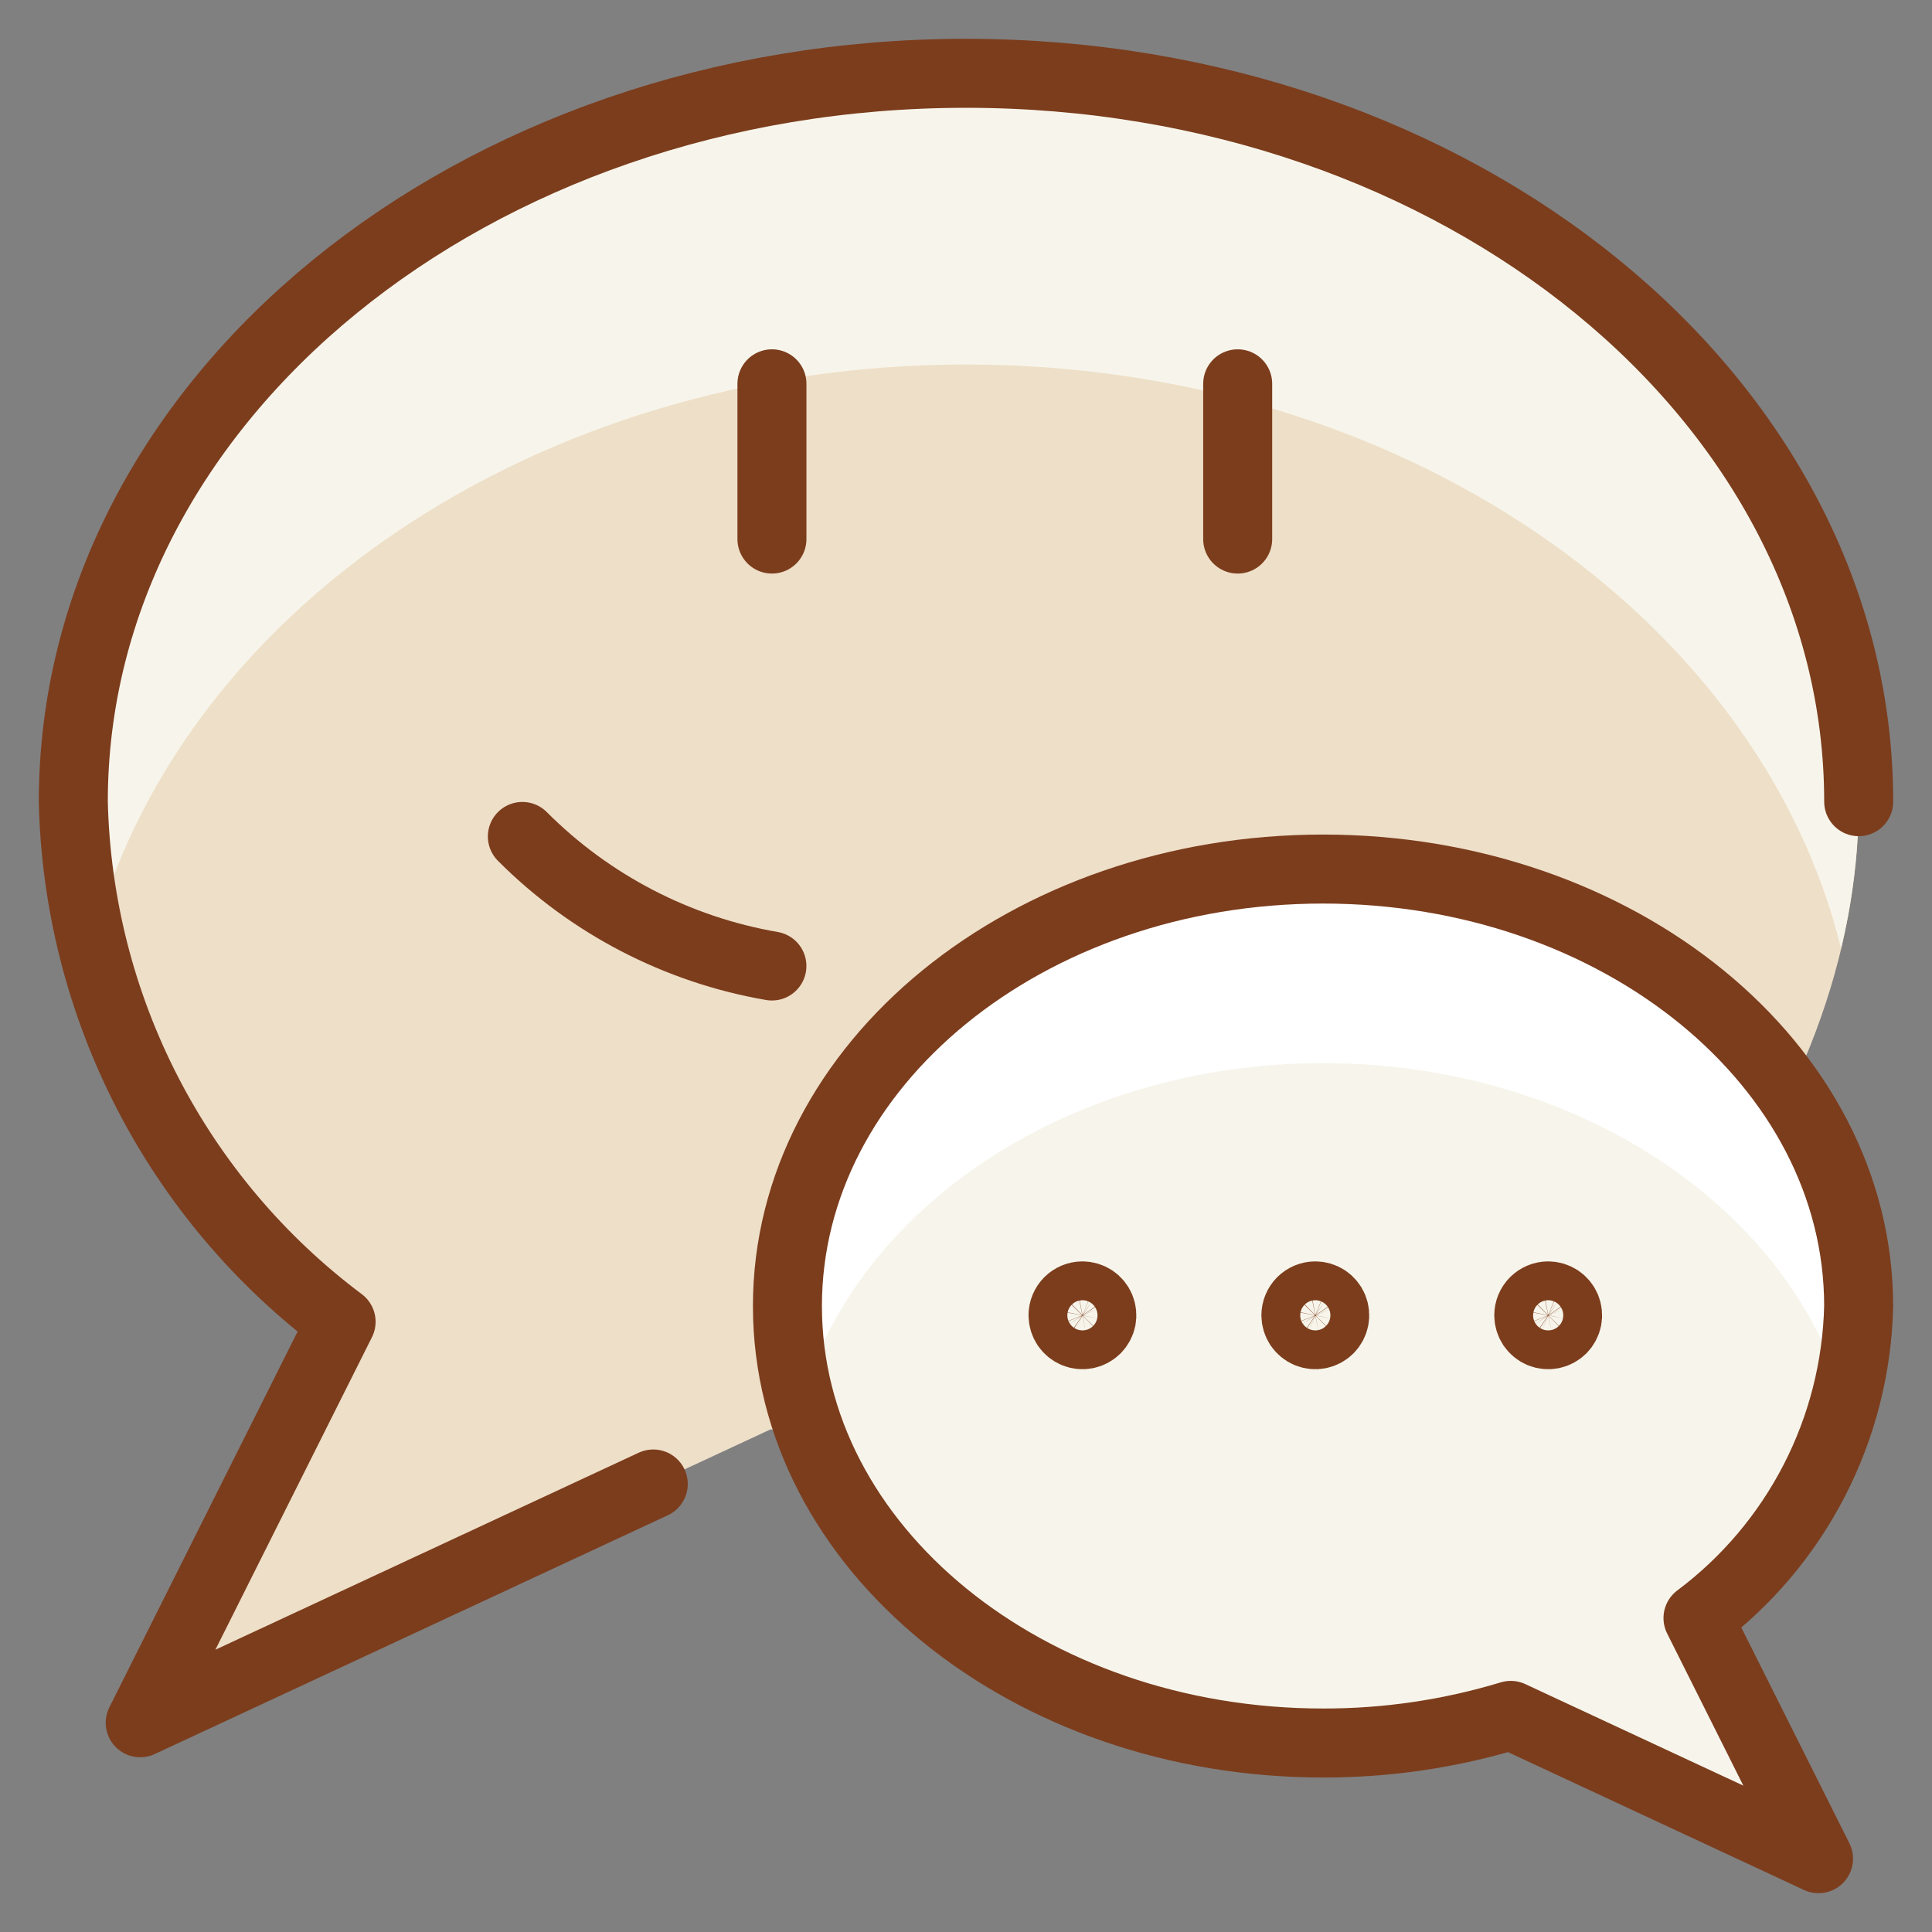
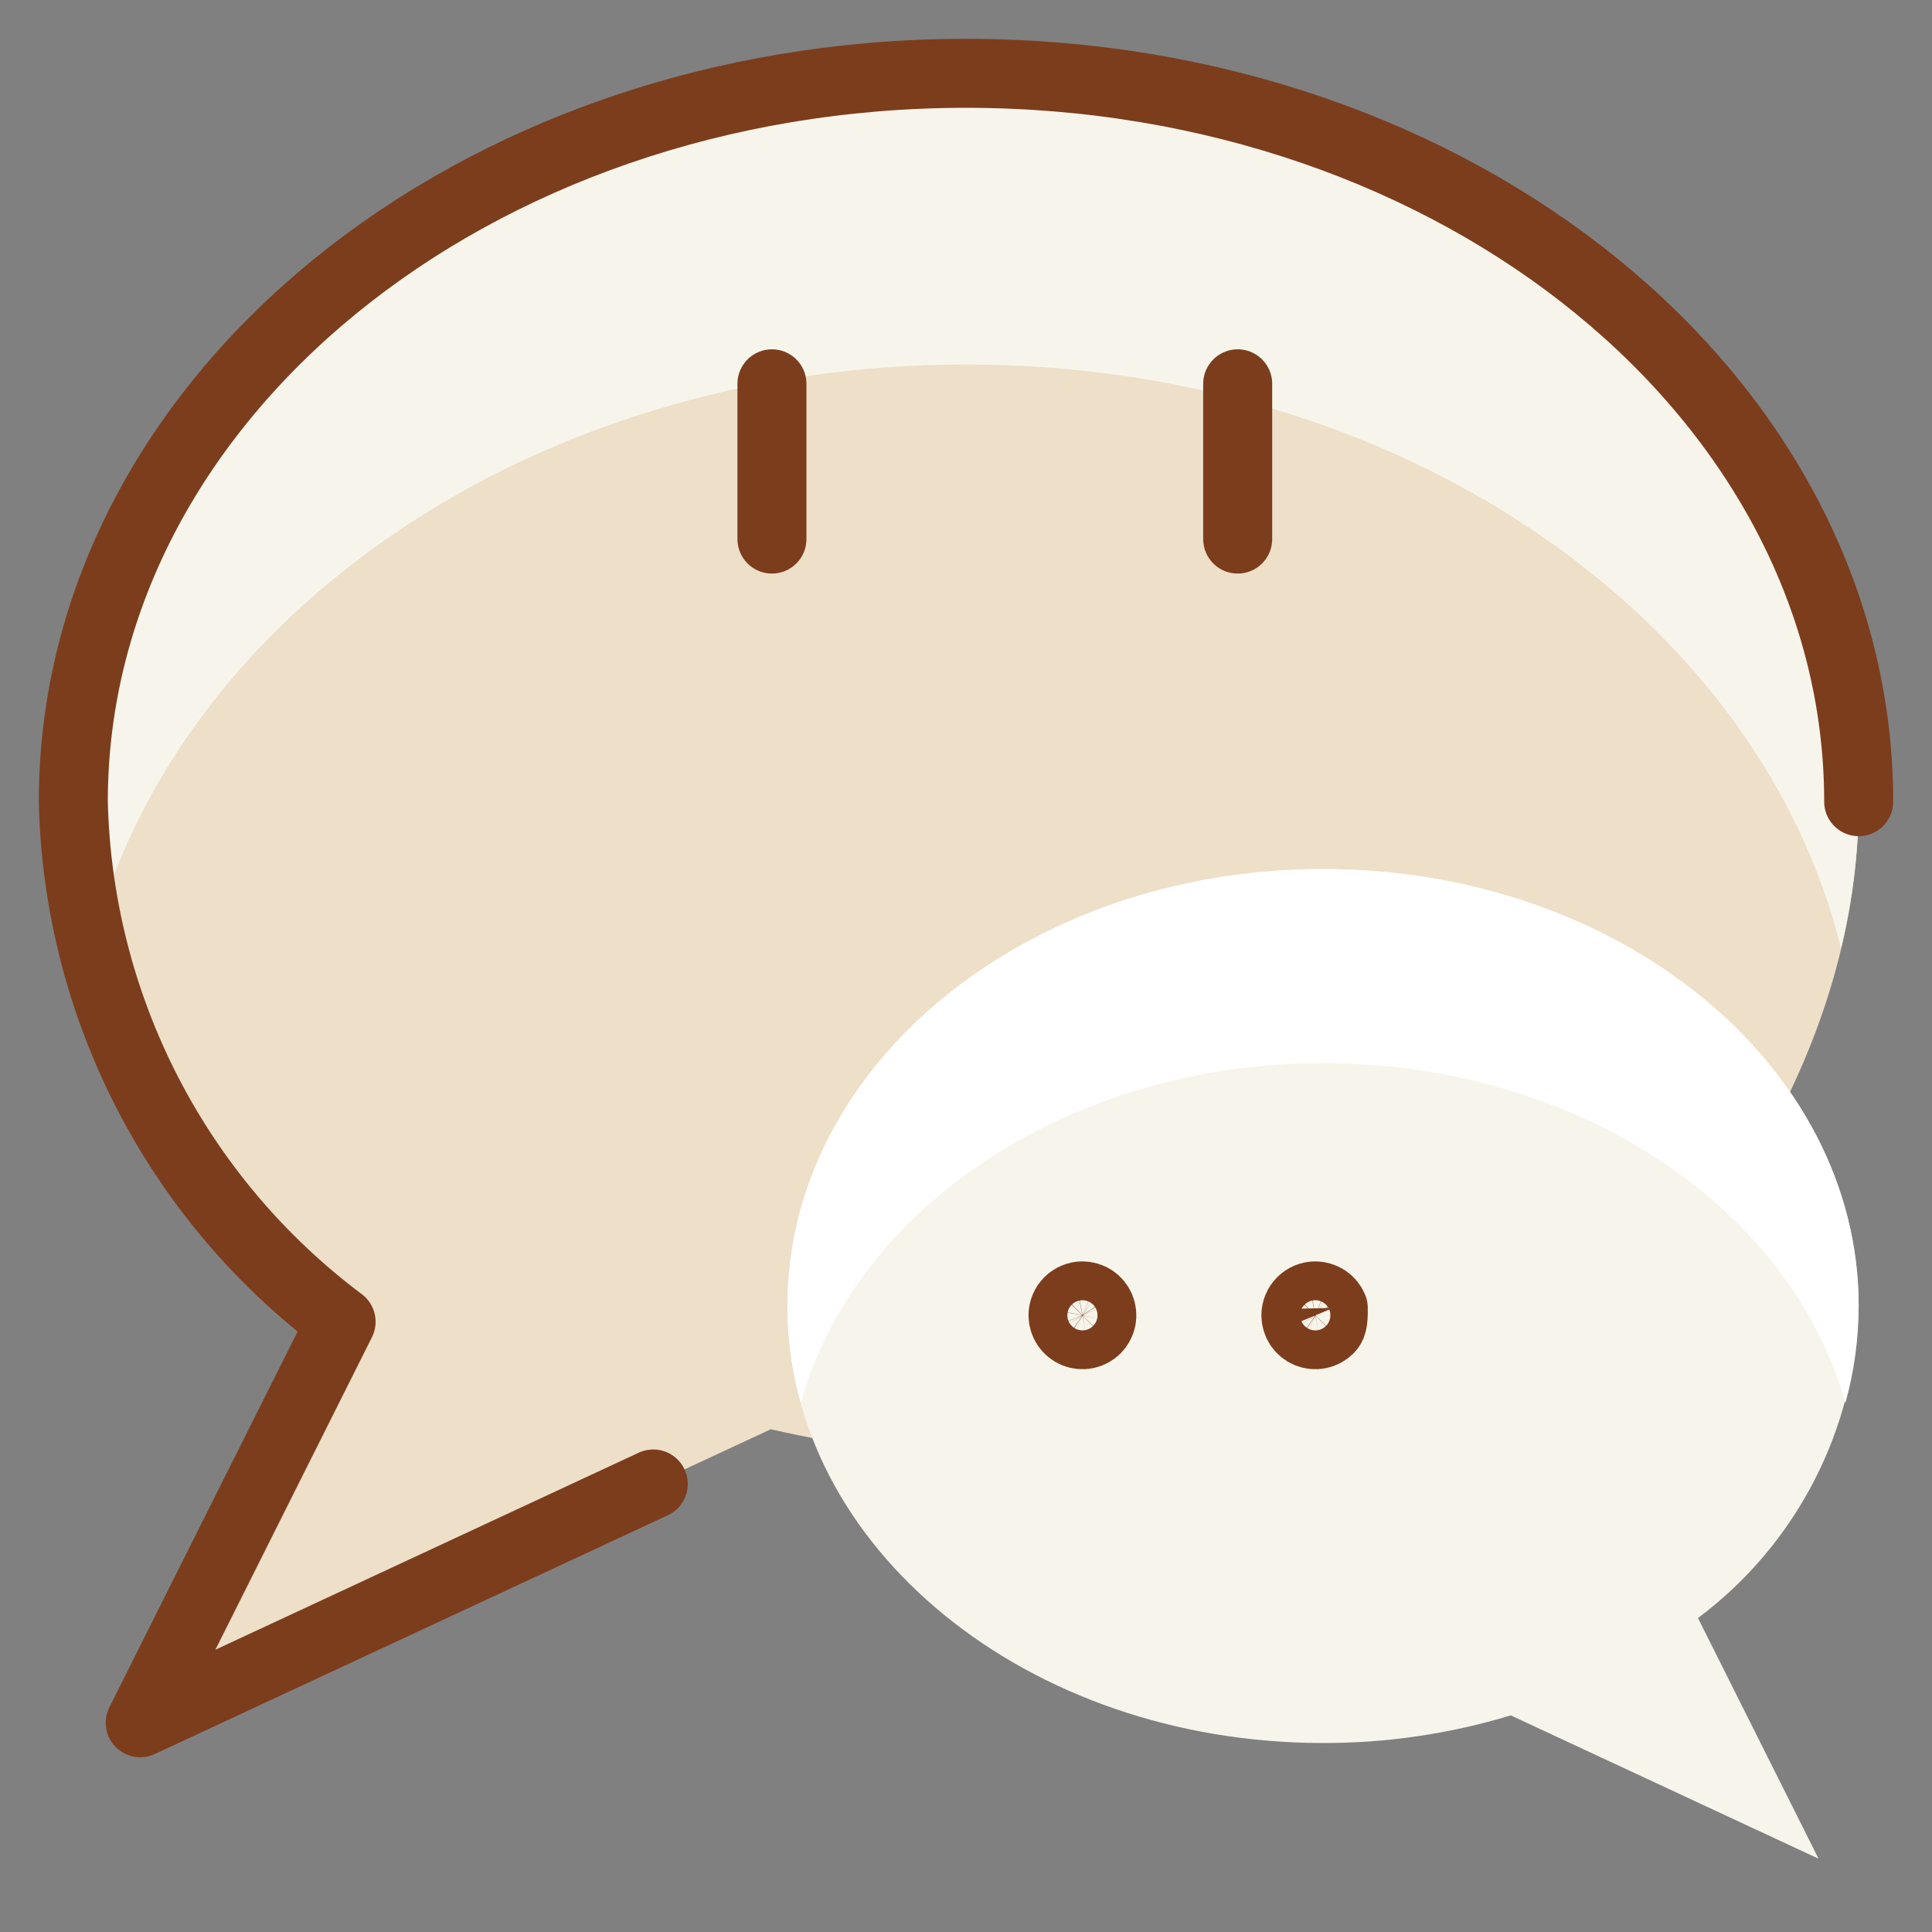
<svg xmlns="http://www.w3.org/2000/svg" width="56" height="56" viewBox="0 0 56 56" fill="none">
  <rect x="0" y="0" width="56" height="56" fill="#808080" stroke="none" />
  <path d="M22.341 41.428L4.064 49.935L9.887 38.312C7.536 36.552 5.615 34.28 4.27 31.668C2.925 29.057 2.192 26.174 2.125 23.237C2.125 11.575 13.708 2.125 28 2.125C48.648 2.125 63.645 21.858 46.225 39.475C41.781 42.926 31.375 43.462 22.341 41.428Z" fill="#EEDFC8" />
  <path d="M28 10.565C40.532 10.565 50.984 17.837 53.364 27.489C56.597 13.967 43.995 2.125 28 2.125C13.708 2.125 2.125 11.575 2.125 23.237C2.126 24.658 2.299 26.074 2.643 27.453C5.05 17.819 15.481 10.565 28 10.565Z" fill="#F7F5EB" />
  <path d="M22.824 37.857C22.824 44.85 29.774 50.522 38.349 50.522C40.192 50.526 42.026 50.256 43.79 49.721L52.711 53.875L49.217 46.9C50.628 45.844 51.78 44.482 52.587 42.915C53.394 41.349 53.834 39.619 53.874 37.857C53.874 30.862 46.924 25.19 38.349 25.19C29.774 25.19 22.824 30.862 22.824 37.857Z" fill="#F7F5EB" />
  <path d="M38.349 30.815C45.738 30.815 51.921 35.027 53.489 40.667C53.745 39.752 53.874 38.806 53.874 37.855C53.874 30.862 46.924 25.19 38.349 25.19C29.774 25.19 22.824 30.862 22.824 37.855C22.825 38.806 22.954 39.752 23.209 40.667C24.777 35.027 30.96 30.815 38.349 30.815Z" fill="white" />
-   <path d="M22.824 37.857C22.824 44.85 29.774 50.522 38.349 50.522C40.192 50.526 42.026 50.256 43.79 49.721L52.711 53.875L49.217 46.9C50.628 45.844 51.78 44.482 52.587 42.915C53.394 41.349 53.834 39.619 53.874 37.857C53.874 30.862 46.924 25.19 38.349 25.19C29.774 25.19 22.824 30.862 22.824 37.857Z" stroke="#7C3D1D" stroke-width="2" stroke-linecap="round" stroke-linejoin="round" />
  <path d="M31.375 37.562C31.486 37.562 31.595 37.596 31.688 37.657C31.78 37.719 31.852 37.807 31.895 37.91C31.937 38.013 31.948 38.126 31.927 38.235C31.905 38.344 31.851 38.444 31.773 38.523C31.694 38.601 31.594 38.655 31.485 38.677C31.376 38.698 31.262 38.687 31.16 38.645C31.057 38.602 30.969 38.53 30.907 38.438C30.846 38.345 30.812 38.236 30.812 38.125C30.812 37.976 30.872 37.833 30.977 37.727C31.083 37.622 31.226 37.562 31.375 37.562Z" stroke="#7C3D1D" stroke-width="2" stroke-linecap="round" stroke-linejoin="round" />
-   <path d="M38.125 37.562C38.236 37.562 38.345 37.596 38.438 37.657C38.53 37.719 38.602 37.807 38.645 37.91C38.687 38.013 38.698 38.126 38.677 38.235C38.655 38.344 38.601 38.444 38.523 38.523C38.444 38.601 38.344 38.655 38.235 38.677C38.126 38.698 38.013 38.687 37.91 38.645C37.807 38.602 37.719 38.53 37.657 38.438C37.596 38.345 37.562 38.236 37.562 38.125C37.562 37.976 37.622 37.833 37.727 37.727C37.833 37.622 37.976 37.562 38.125 37.562Z" stroke="#7C3D1D" stroke-width="2" stroke-linecap="round" stroke-linejoin="round" />
-   <path d="M44.875 37.562C44.986 37.562 45.095 37.596 45.188 37.657C45.28 37.719 45.352 37.807 45.395 37.91C45.437 38.013 45.448 38.126 45.427 38.235C45.405 38.344 45.351 38.444 45.273 38.523C45.194 38.601 45.094 38.655 44.985 38.677C44.876 38.698 44.763 38.687 44.66 38.645C44.557 38.602 44.469 38.53 44.407 38.438C44.346 38.345 44.312 38.236 44.312 38.125C44.312 37.976 44.372 37.833 44.477 37.727C44.583 37.622 44.726 37.562 44.875 37.562Z" stroke="#7C3D1D" stroke-width="2" stroke-linecap="round" stroke-linejoin="round" />
+   <path d="M38.125 37.562C38.236 37.562 38.345 37.596 38.438 37.657C38.53 37.719 38.602 37.807 38.645 37.91C38.655 38.344 38.601 38.444 38.523 38.523C38.444 38.601 38.344 38.655 38.235 38.677C38.126 38.698 38.013 38.687 37.91 38.645C37.807 38.602 37.719 38.53 37.657 38.438C37.596 38.345 37.562 38.236 37.562 38.125C37.562 37.976 37.622 37.833 37.727 37.727C37.833 37.622 37.976 37.562 38.125 37.562Z" stroke="#7C3D1D" stroke-width="2" stroke-linecap="round" stroke-linejoin="round" />
  <path d="M22.375 11.125V15.625" stroke="#7C3D1D" stroke-width="2" stroke-linecap="round" stroke-linejoin="round" />
  <path d="M35.875 11.125V15.625" stroke="#7C3D1D" stroke-width="2" stroke-linecap="round" stroke-linejoin="round" />
-   <path d="M22.374 28C19.633 27.527 17.105 26.215 15.141 24.245" stroke="#7C3D1D" stroke-width="2" stroke-linecap="round" stroke-linejoin="round" />
  <path d="M18.935 43.014L4.064 49.935L9.887 38.312C7.536 36.552 5.615 34.28 4.27 31.668C2.925 29.057 2.192 26.174 2.125 23.237C2.125 11.575 13.708 2.125 28 2.125C42.292 2.125 53.875 11.575 53.875 23.237" stroke="#7C3D1D" stroke-width="2" stroke-linecap="round" stroke-linejoin="round" />
</svg>